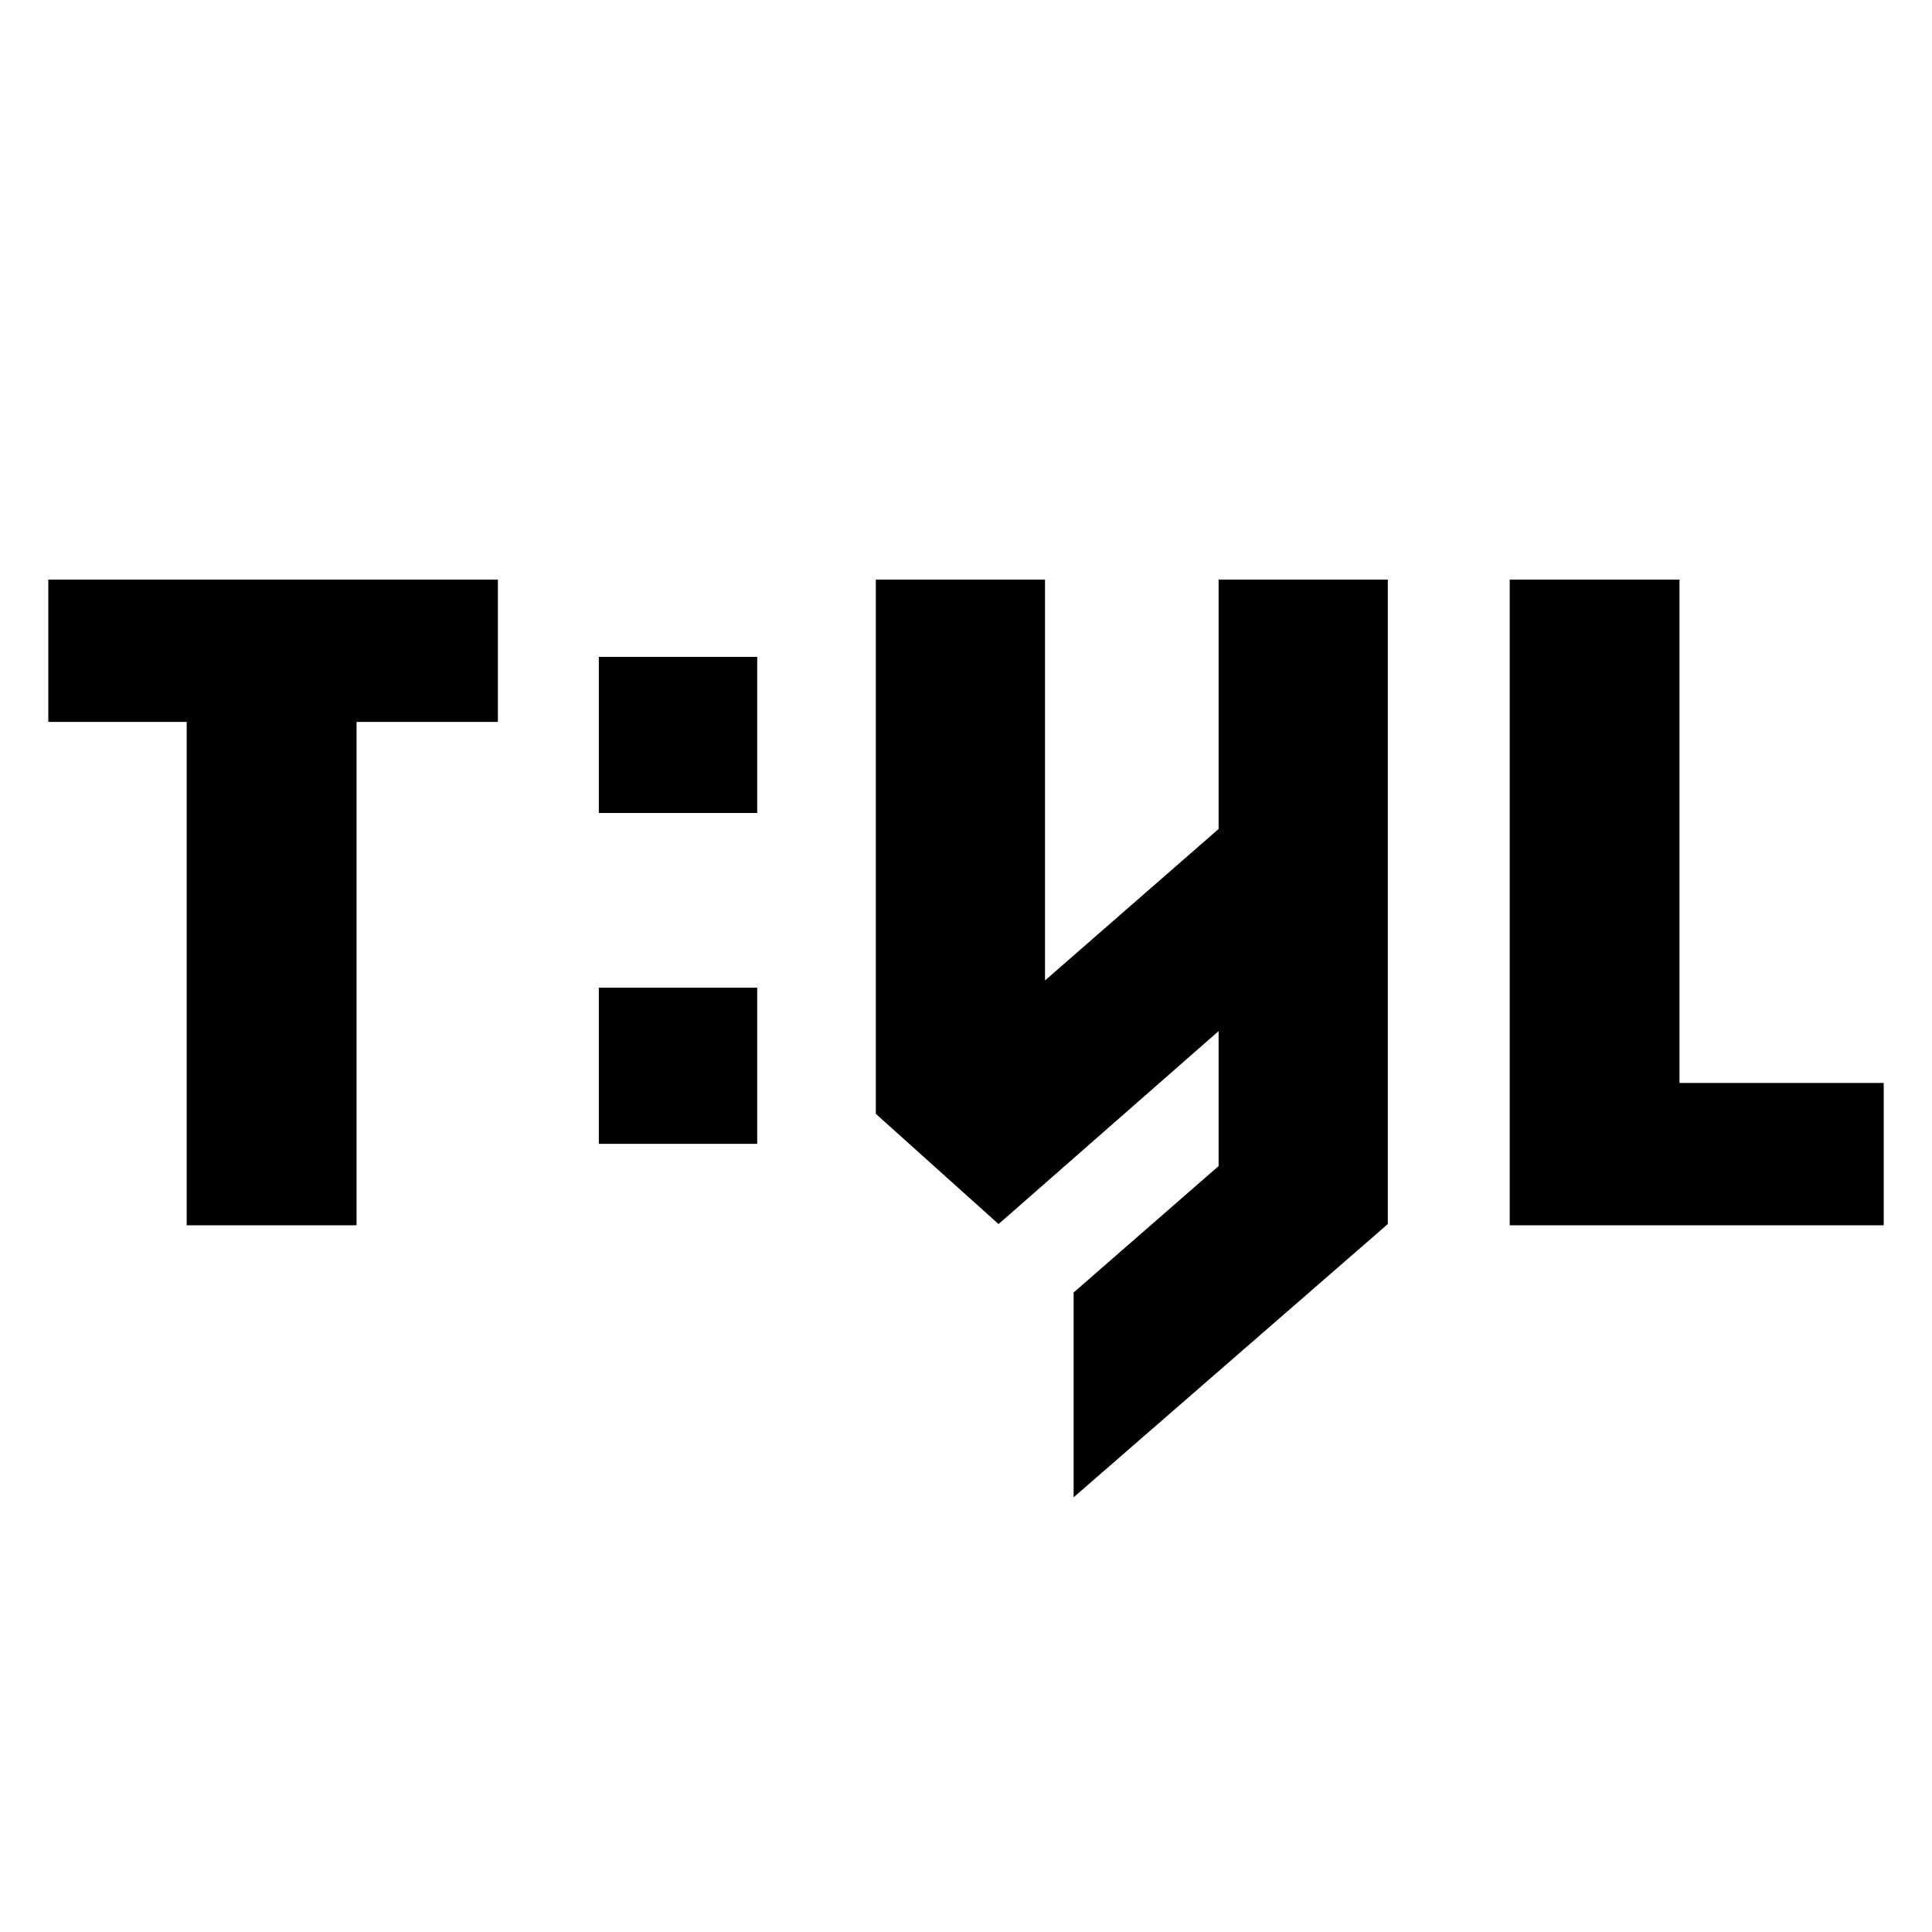
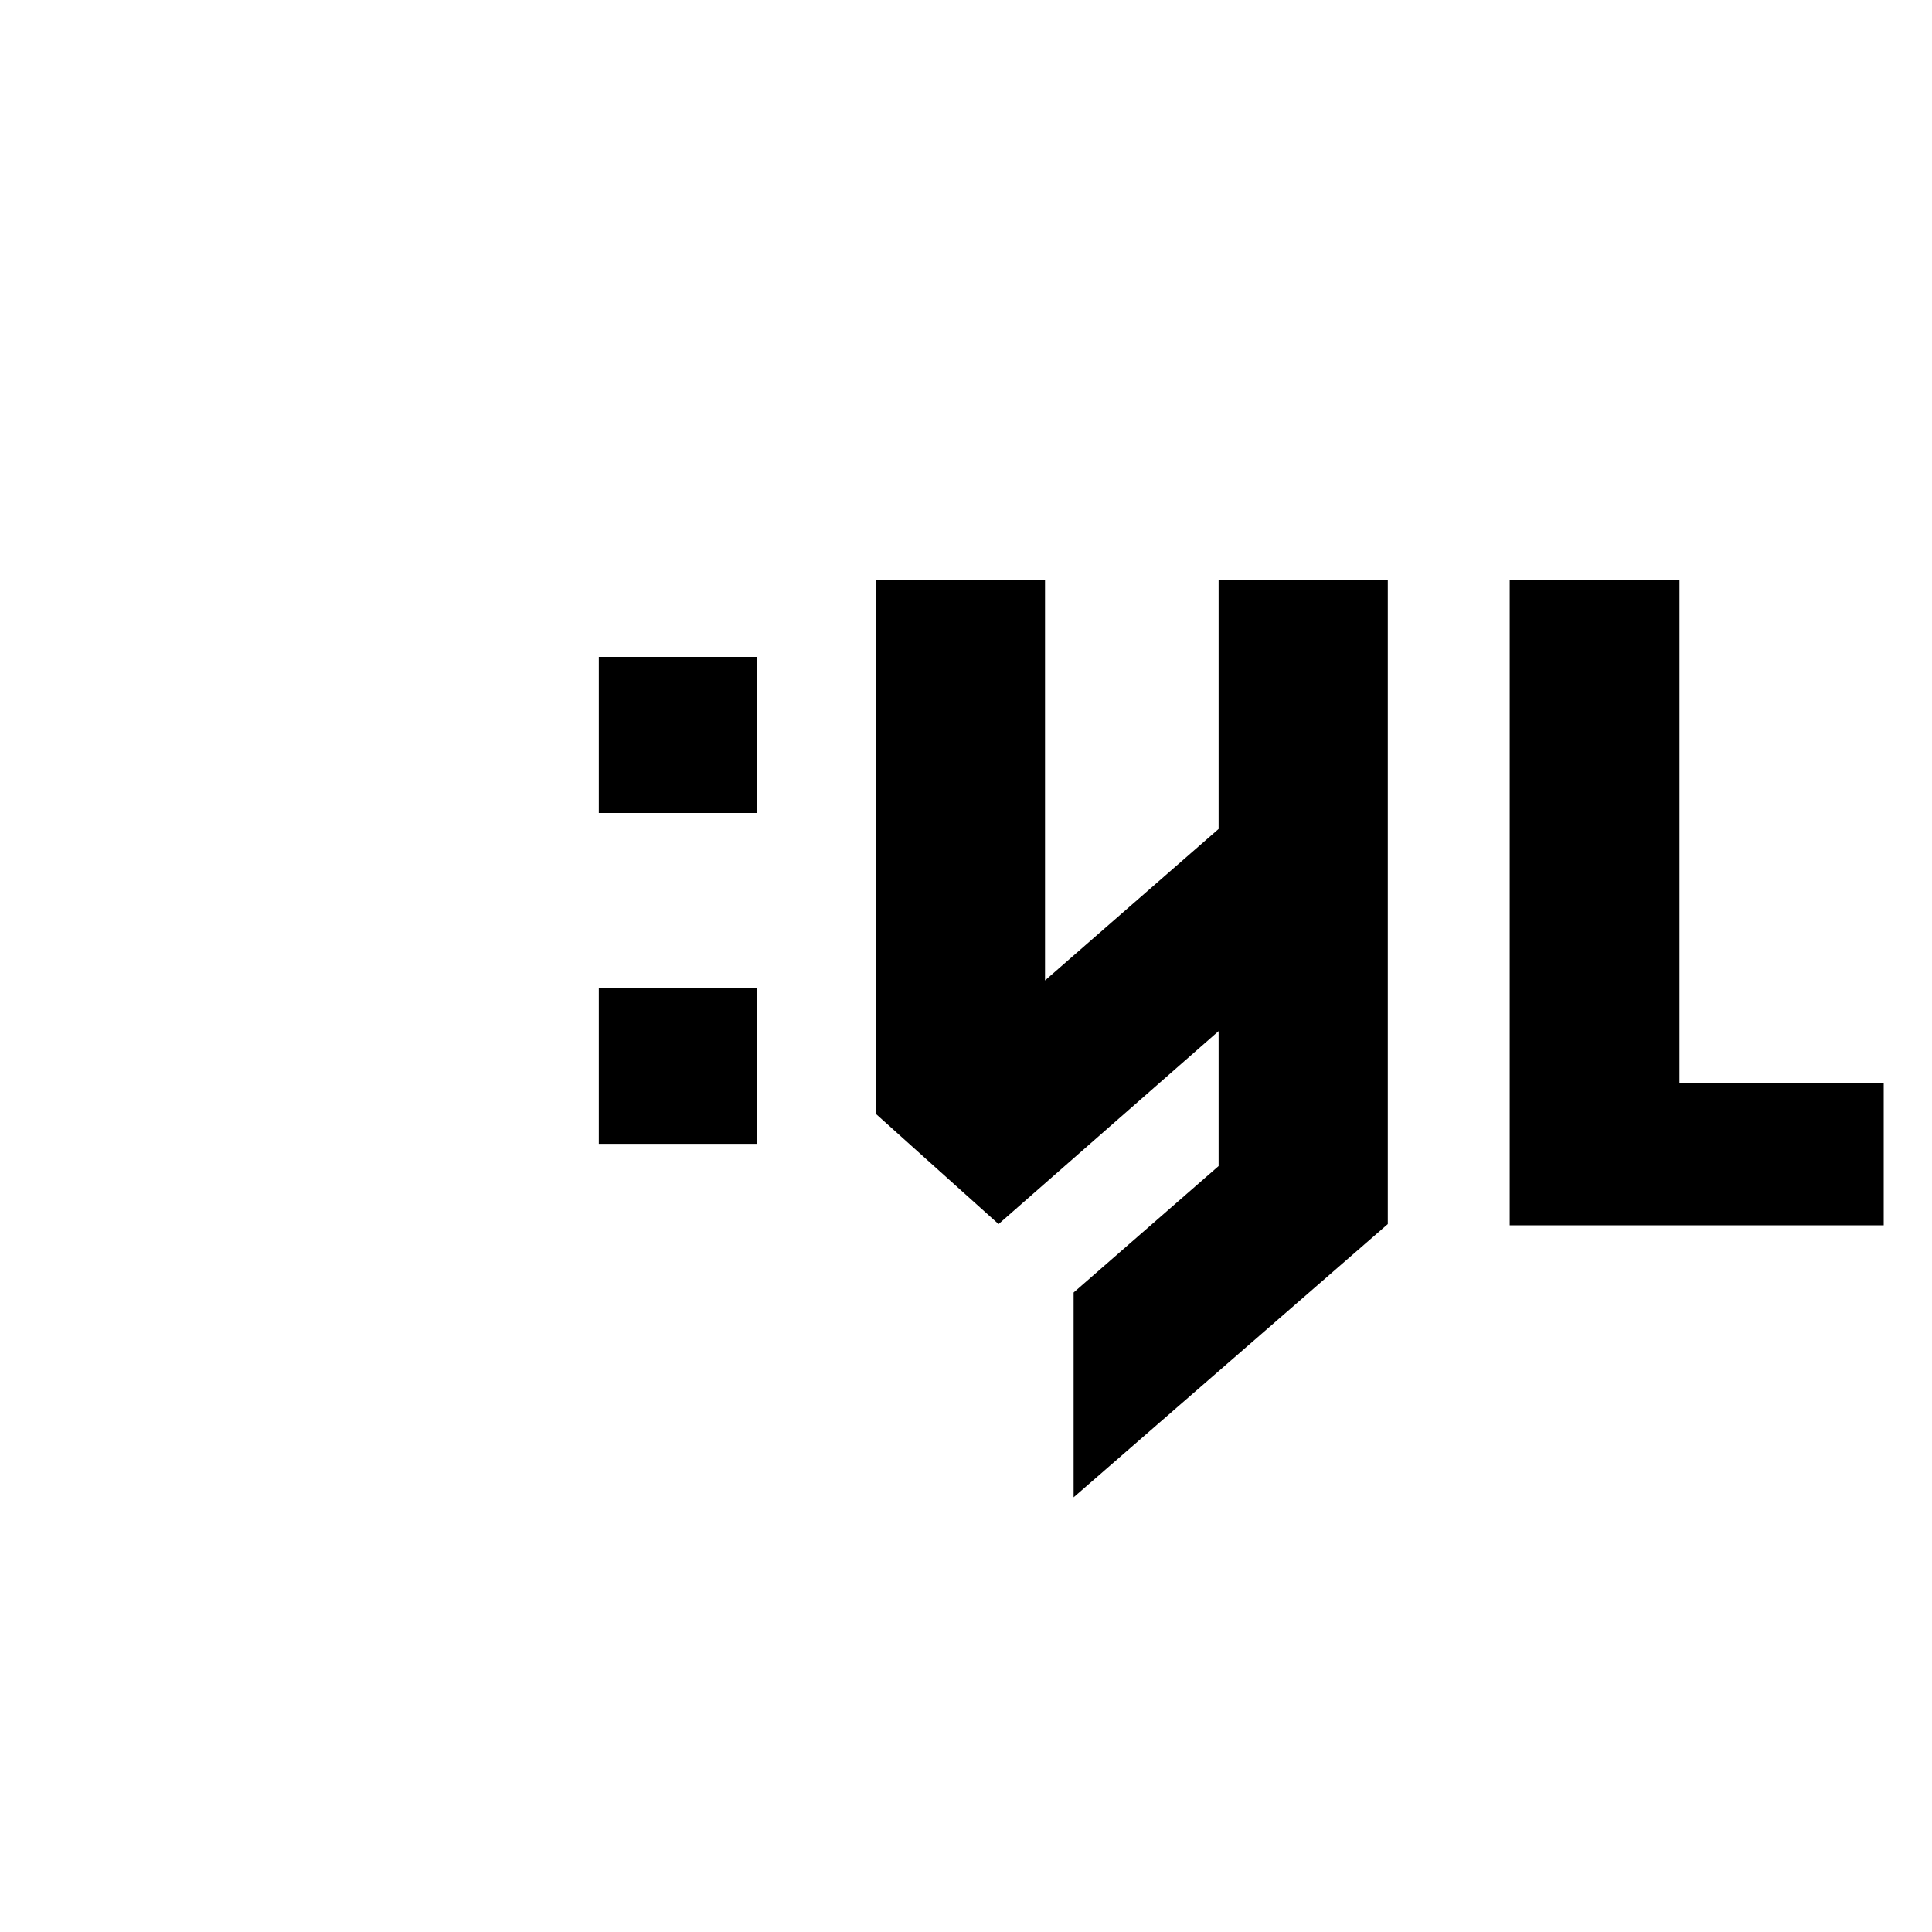
<svg xmlns="http://www.w3.org/2000/svg" width="40" height="40" viewBox="0 0 40 40" fill="none">
  <g clip-path="url(#clip0_2730_13179)">
    <path d="M15.677 13.6H12.398V16.832H15.677V13.6Z" fill="black" />
    <path d="M15.677 20.449H12.398V23.682H15.677V20.449Z" fill="black" />
-     <path d="M1 14.946H3.865V25.368H7.382V14.946H10.308V12H1V14.946Z" fill="black" />
    <path d="M34.772 22.421V12H31.257V25.368H39V22.421H34.772Z" fill="black" />
    <path d="M25.23 17.163L21.636 20.299V12H18.133V23.061L20.674 25.343L25.23 21.348V24.142L22.228 26.76V31L28.733 25.343V12H25.23V17.163Z" fill="black" />
  </g>
  <defs>
    <clipPath id="clip0_2730_13179">
      <rect width="38" height="19" fill="white" transform="translate(1 12)" />
    </clipPath>
  </defs>
</svg>